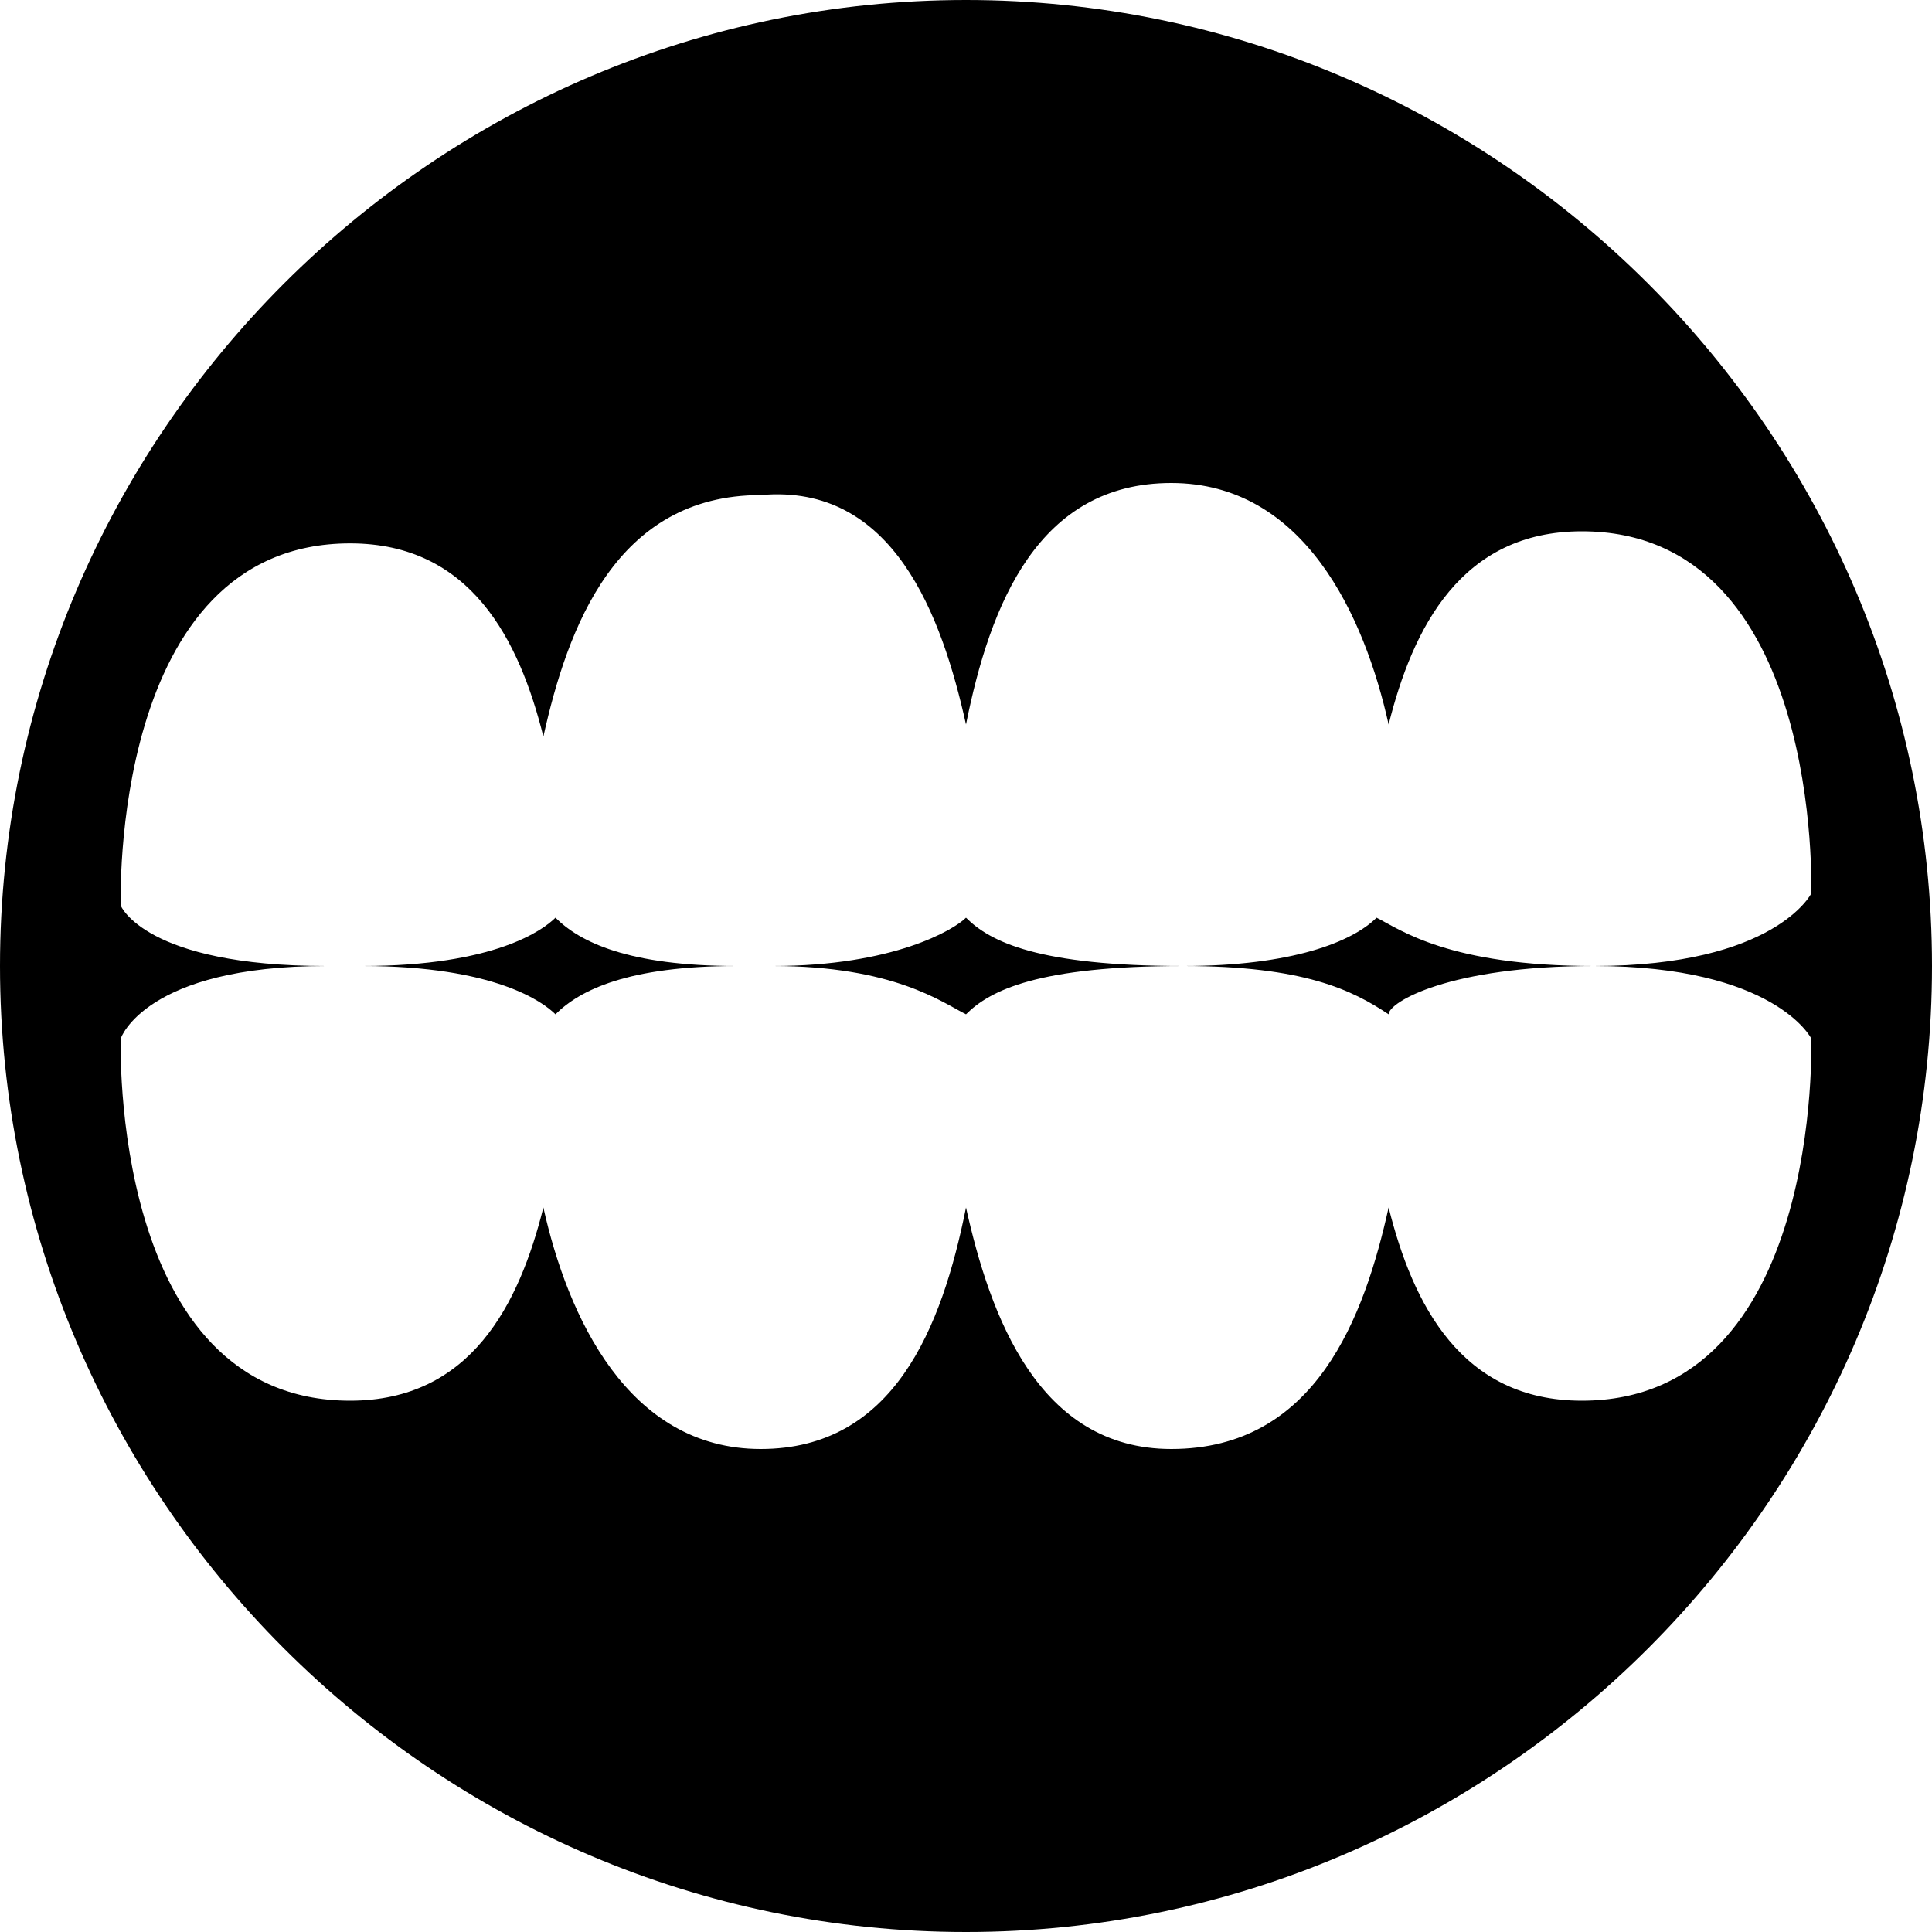
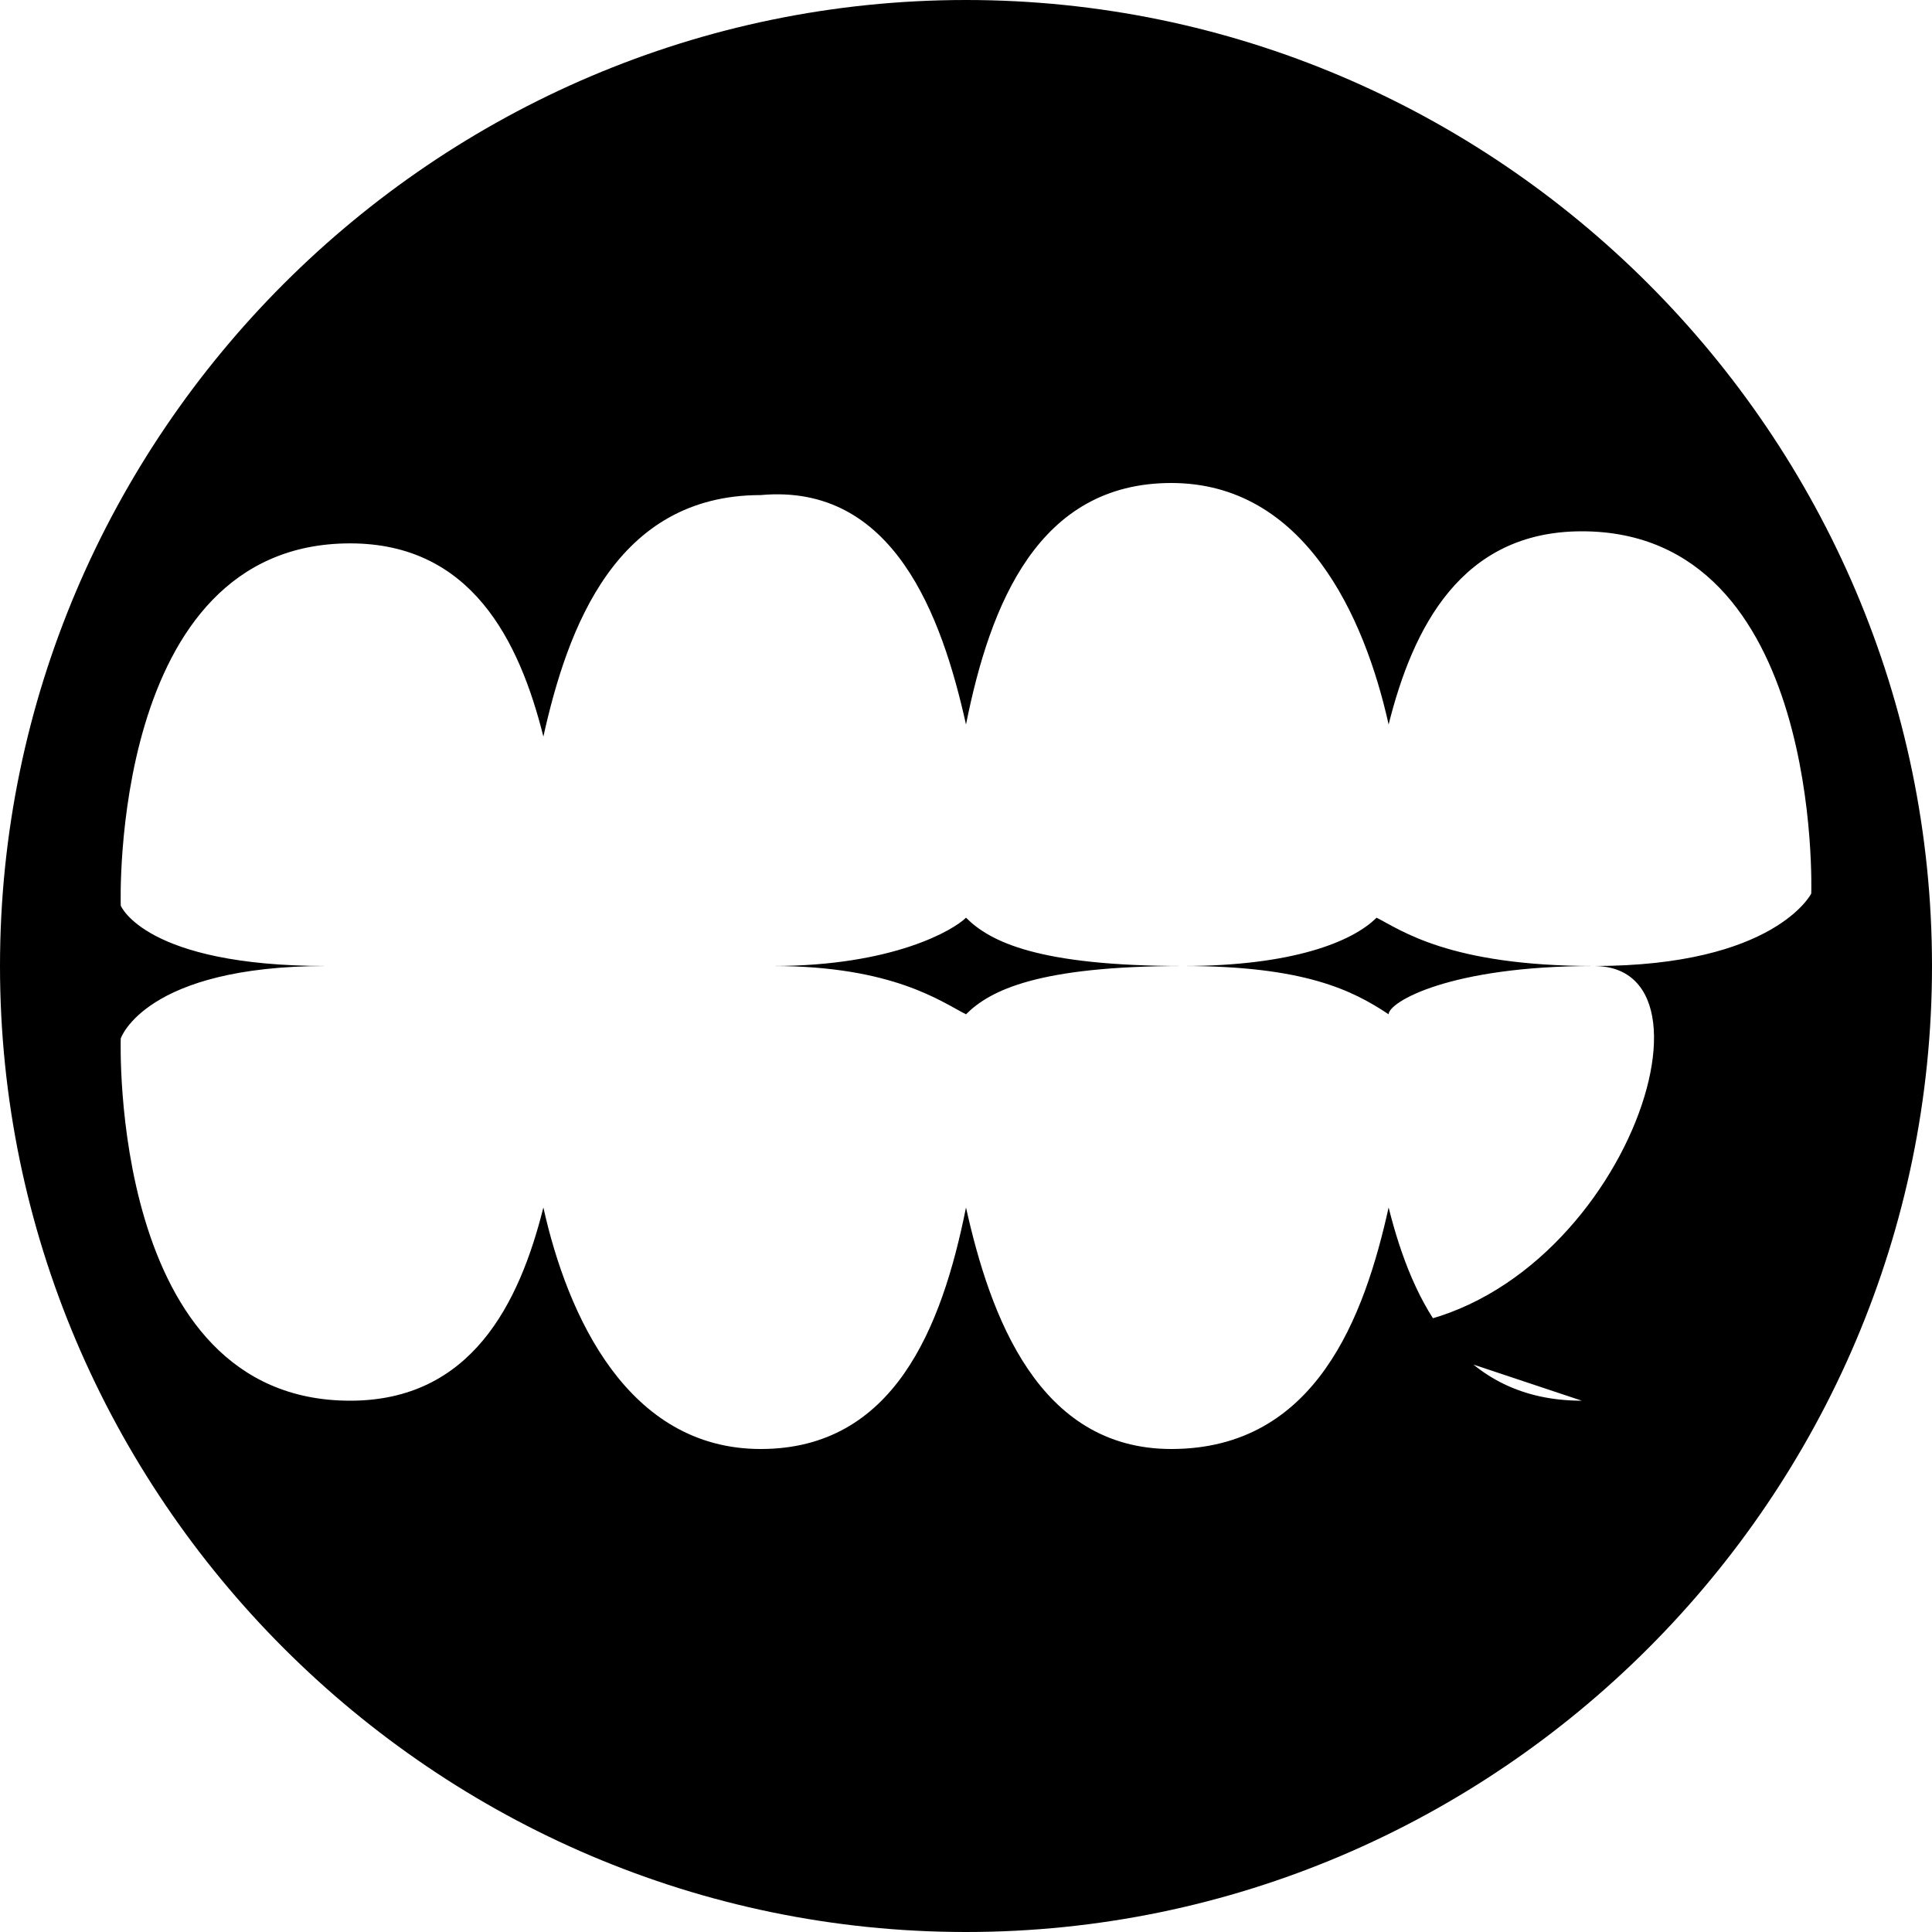
<svg xmlns="http://www.w3.org/2000/svg" width="16" height="16" viewBox="0 0 16 16">
-   <path fill="currentColor" d="M4.6 7.6c-.1.1-.5.4-1.6.4c1.1 0 1.5.3 1.6.4c.2-.2.6-.4 1.5-.4c-.9 0-1.3-.2-1.5-.4" />
-   <path fill="currentColor" d="M8 0C3.6 0 0 3.6 0 8s3.6 8 8 8s8-3.6 8-8s-3.6-8-8-8m5.1 11.6c-1 0-1.4-.8-1.6-1.6c-.2.9-.6 2-1.8 2c-1.1 0-1.5-1.1-1.7-2c-.2 1-.6 2-1.7 2s-1.6-1.1-1.8-2c-.2.8-.6 1.6-1.6 1.6c-2 0-1.9-3-1.9-3S1.2 8 2.7 8C1.2 8 1 7.5 1 7.5s-.1-3 1.9-3c1 0 1.4.8 1.6 1.6c.2-.9.6-2 1.8-2C7.4 4 7.8 5.1 8 6c.2-1 .6-2 1.7-2s1.6 1.1 1.8 2c.2-.8.6-1.6 1.6-1.6c2 0 1.9 3 1.9 3s-.3.6-1.8.6c-1.2 0-1.6-.3-1.8-.4c-.2.2-.7.4-1.6.4c-1.2 0-1.6-.2-1.8-.4c-.1.1-.6.4-1.6.4c1 0 1.4.3 1.6.4c.2-.2.6-.4 1.8-.4c1 0 1.4.2 1.7.4c0-.1.5-.4 1.7-.4c1.5 0 1.8.6 1.8.6s.1 3-1.9 3" />
+   <path fill="currentColor" d="M8 0C3.6 0 0 3.6 0 8s3.6 8 8 8s8-3.6 8-8s-3.6-8-8-8m5.1 11.6c-1 0-1.4-.8-1.6-1.6c-.2.9-.6 2-1.8 2c-1.1 0-1.5-1.1-1.7-2c-.2 1-.6 2-1.7 2s-1.6-1.1-1.8-2c-.2.8-.6 1.6-1.6 1.6c-2 0-1.9-3-1.9-3S1.2 8 2.7 8C1.2 8 1 7.5 1 7.5s-.1-3 1.9-3c1 0 1.4.8 1.6 1.6c.2-.9.6-2 1.8-2C7.4 4 7.8 5.1 8 6c.2-1 .6-2 1.7-2s1.6 1.1 1.8 2c.2-.8.6-1.6 1.6-1.6c2 0 1.9 3 1.9 3s-.3.6-1.8.6c-1.2 0-1.6-.3-1.8-.4c-.2.2-.7.4-1.6.4c-1.2 0-1.6-.2-1.8-.4c-.1.1-.6.4-1.6.4c1 0 1.4.3 1.6.4c.2-.2.6-.4 1.8-.4c1 0 1.4.2 1.7.4c0-.1.5-.4 1.7-.4s.1 3-1.9 3" />
</svg>